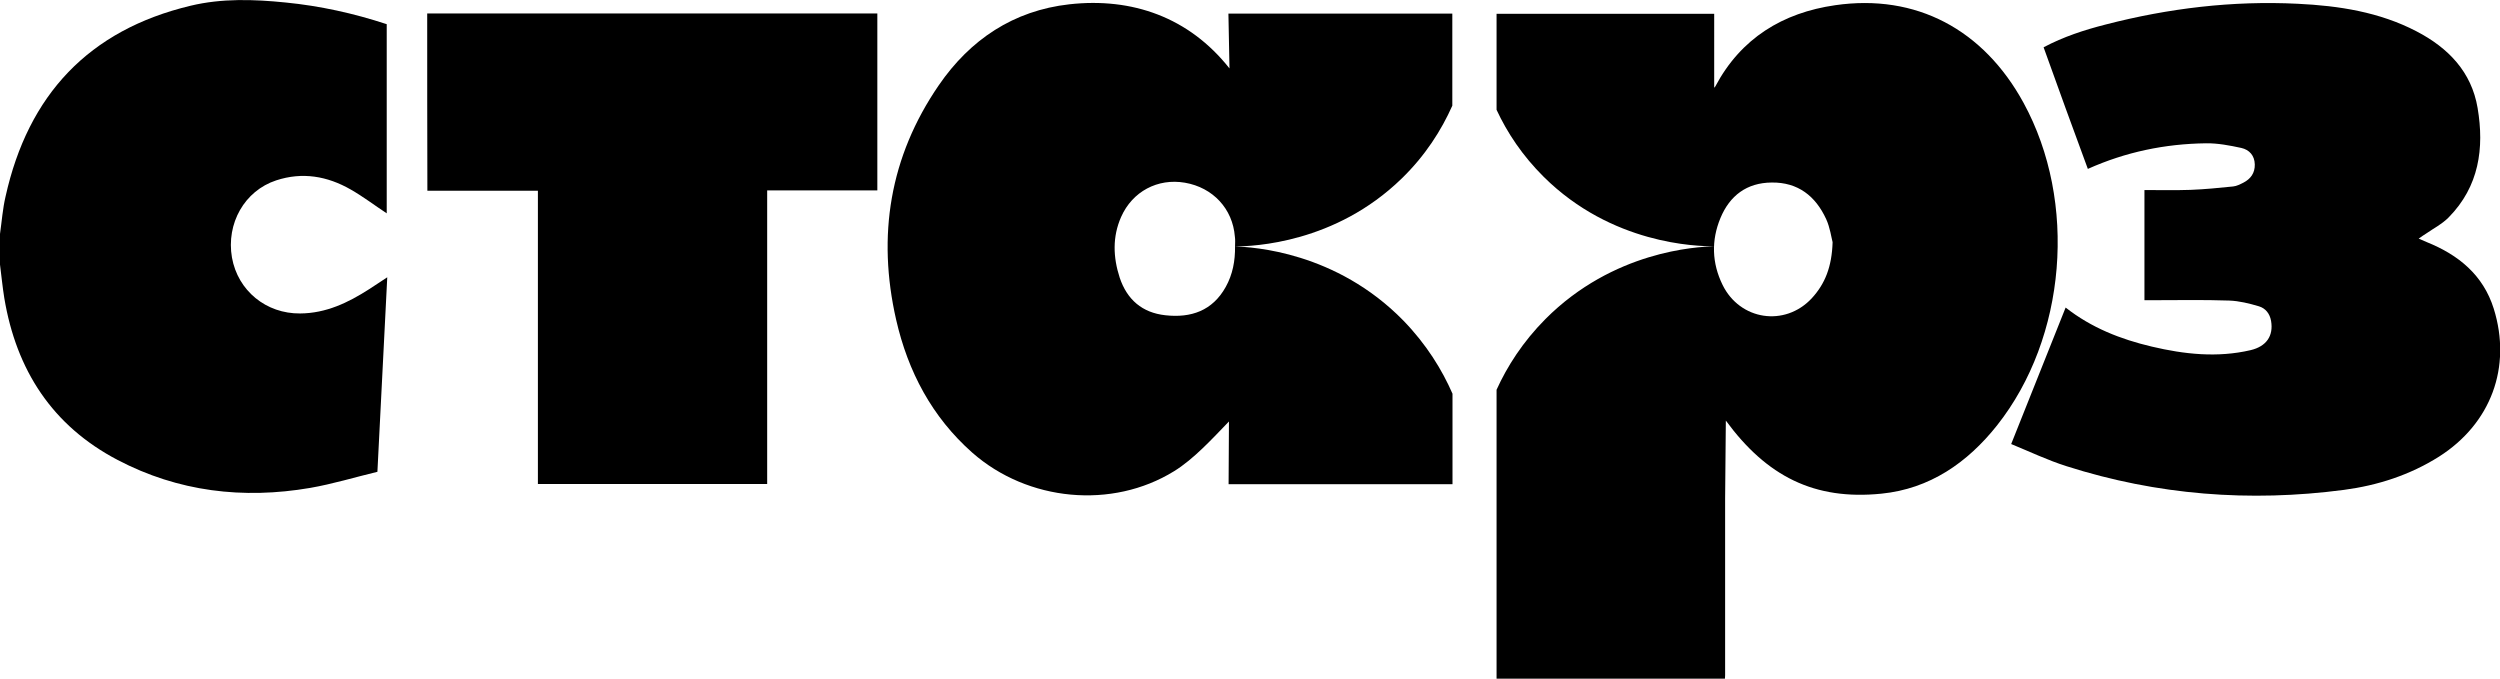
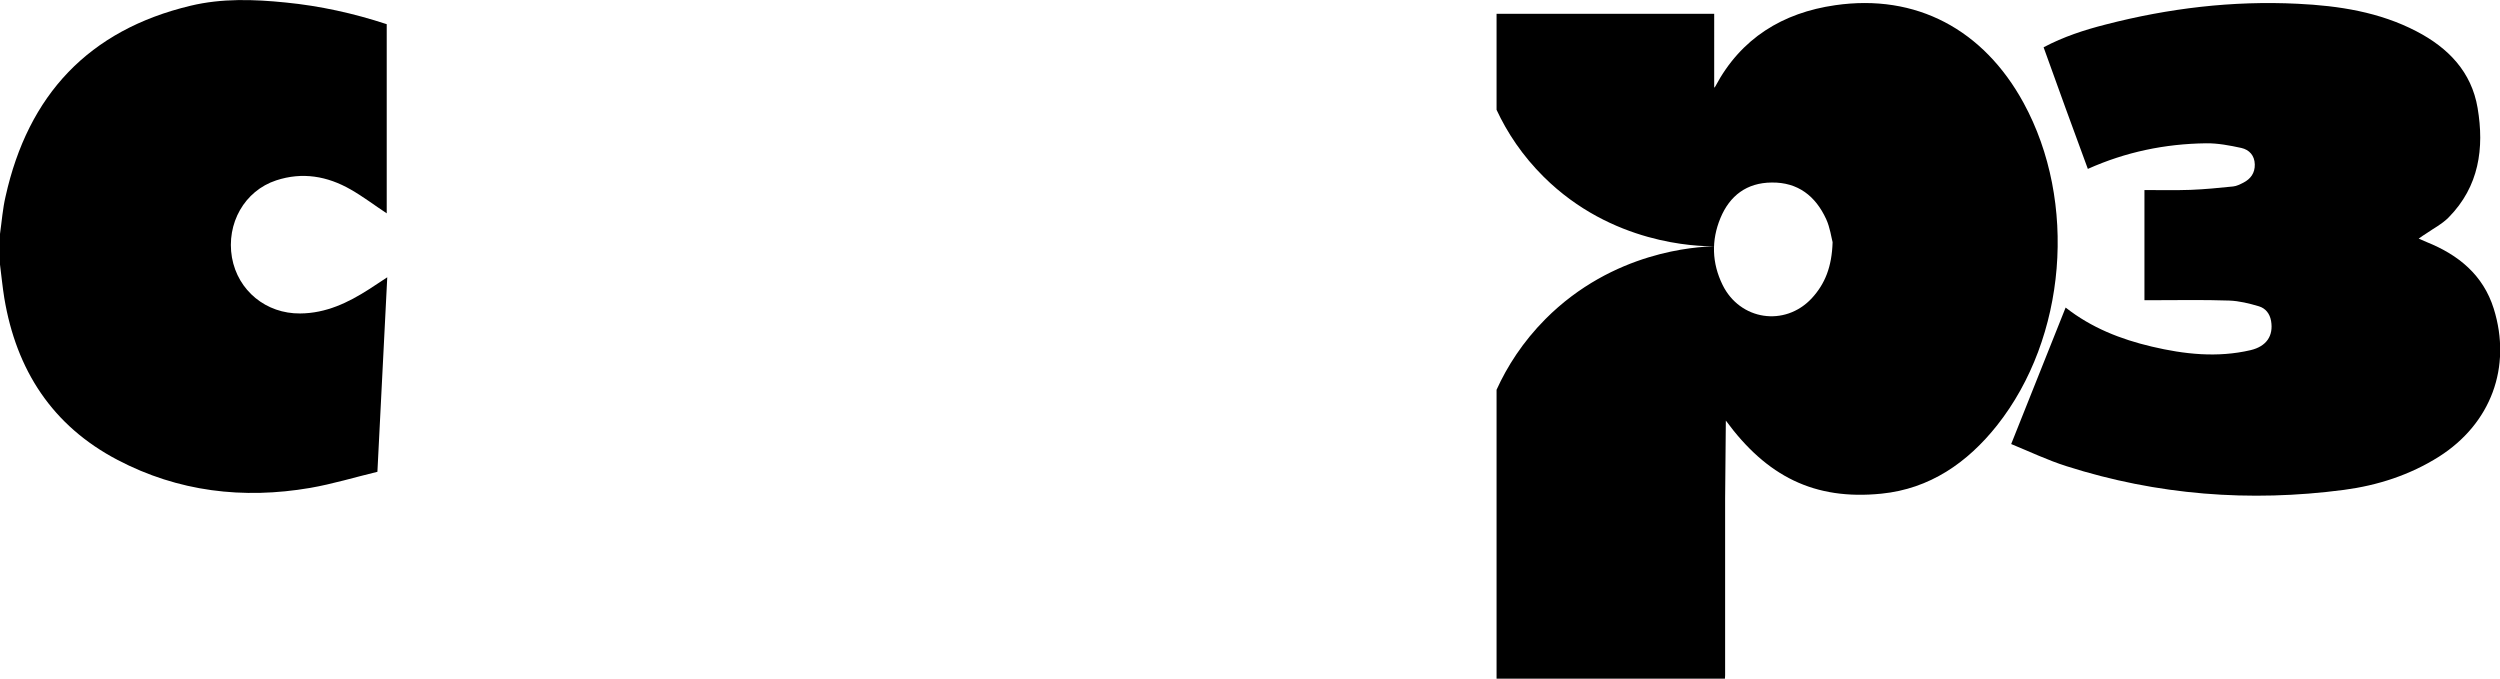
<svg xmlns="http://www.w3.org/2000/svg" version="1.1" id="Layer_1" x="0px" y="0px" viewBox="0 0 1395.7 379" style="enable-background:new 0 0 1395.7 379;" xml:space="preserve">
  <style type="text/css">
	.st0{fill:none;}
</style>
  <g id="LE8wuq_1_">
    <g>
      <path d="M0,130.6c1-7,1.5-14.1,3.1-20.9C15.7,53,49.5,16.8,106.4,3.2c17.5-4.2,35.3-3.6,53.1-1.8c19.2,1.9,37.8,6,56.4,12.1    c0,35.3,0,70.5,0,105.6c-6.7-4.4-13.1-9.3-20.1-13.3c-13.1-7.5-27-9.9-41.6-5.1c-17.7,5.8-28,24.1-24.7,43.1    c3.3,18.5,19.1,31.4,38.1,31.2c14.4-0.1,26.7-6,38.4-13.5c3.2-2,6.3-4.2,10.2-6.7c-1.8,36.4-3.6,72-5.5,108.6    c-12.5,3-24.9,6.8-37.6,9c-37.4,6.4-73.6,2.1-107.4-15.6c-36.5-19.1-56.6-50.2-63.3-90.4c-1-6.2-1.6-12.5-2.4-18.7    C0,141.9,0,136.2,0,130.6z" />
      <path d="M1140.9,26.4c11.1-5.9,22.8-9.7,34.6-12.7c35.2-9.1,70.9-13.4,107.2-11.6c23,1.1,45.7,4.6,66.4,15.4    c17.7,9.2,30.7,22.6,34.1,42.8c3.8,22.5,0.8,43.8-16.1,61c-3.6,3.7-8.5,6.2-12.8,9.2c-1.1,0.7-2.2,1.4-4,2.7    c2.2,0.9,3.4,1.5,4.6,2c17.6,7.1,31.4,18.3,37.3,37.1c10.2,32.7-1.6,64.2-30.5,82.6c-16.3,10.3-34.3,16.1-53.2,18.6    c-52.5,6.9-104.2,2.9-154.7-13.2c-10.5-3.3-20.5-8.1-31-12.4c10.3-25.9,20.3-50.9,30.4-76.2c14.4,11.3,30.7,17.7,48.1,21.8    c18.2,4.3,36.6,6.3,55.1,2c9-2.1,12.9-8.1,11.5-16.3c-0.7-4.1-3.1-7.1-6.8-8.2c-5.4-1.6-11-3-16.6-3.2    c-14.4-0.5-28.9-0.2-43.3-0.2c-1.3,0-2.5,0-4,0c0-20.6,0-40.9,0-61.5c8.7,0,17.2,0.2,25.7-0.1c8-0.3,15.9-1.1,23.8-1.9    c2-0.2,3.9-1.2,5.7-2.1c4.1-2.1,6.5-5.4,6.4-10.2c-0.1-5-3.1-8.2-7.5-9.2c-6.5-1.4-13.2-2.7-19.8-2.6    c-22.8,0.3-44.7,4.8-65.9,14.3C1157.3,71.9,1149.1,49.2,1140.9,26.4z" />
-       <path d="M238.5,7.5c83.9,0,167.5,0,251.3,0c0,33,0,65.8,0,98.8c-20.4,0-40.8,0-61.5,0c0,54.7,0,109.2,0,163.9    c-42.8,0-85.3,0-128,0c0-54.5,0-108.9,0-163.7c-20.7,0-41.1,0-61.7,0C238.5,73.4,238.5,40.6,238.5,7.5z" />
    </g>
  </g>
  <g>
-     <path class="st0" d="M989,101.8c-13.9,0.2-23.4,7.3-28.6,19.8c-5.2,12.5-4.8,25.2,1.2,37.4c9.7,19.8,34.7,23.5,49.7,7.5   c7.5-8,11.3-17.7,11.7-31.5c-0.7-2.6-1.4-8.1-3.6-12.9C1013.5,109.4,1003.7,101.6,989,101.8z" />
    <path class="st0" d="M689.5,132.2c-1.2-15.5-12.2-27.4-27.9-30.1c-15.2-2.6-29.3,4.8-35.6,19.1c-4.9,11.2-4.5,22.6-0.8,33.9   c4,12.3,12.5,19.6,25.5,21c14.3,1.5,26.3-2.5,33.7-15.8c3.9-7,5.4-14.7,5.2-22.6h0h0v0C689.5,135.8,689.7,133.9,689.5,132.2z" />
    <path d="M1129.7,57.4c-22.4-41-60-61-105.1-54.5c-29.3,4.2-52.7,18.4-67,45.4c-0.2,0.3-0.5,0.6-0.6,0.7c0.2,0,0.4,0,0.4,0   c0,0-0.2,0-0.4,0c-0.2,0-0.3,0-0.4,0c0,0,0.1,0,0.4,0L957,7.7c-40.8,0-81.2,0-121.5,0c0,17.9,0,35.7,0,53.6   c5.9,12.7,14.4,25.6,26.4,37.5c38,37.6,85.2,38.7,95,38.7c-9.8,0.3-56.2,2.6-94.1,40.6c-12.7,12.8-21.4,26.5-27.3,39.5   c0,53.8,0,107.5,0,161.3c42.5,0,84.8,0,127.5,0c0.1-0.9,0.1-1.4,0.1-1.9c0-32.9,0-65.8,0-98.7l0.4-43.5   c22.8,31.1,49.4,44.6,86.9,40.8c26.9-2.7,47.9-17.2,64.5-38.1C1153.7,188.5,1159.9,112.7,1129.7,57.4z M1011.4,166.6   c-15,16-40,12.2-49.7-7.5c-6-12.2-6.4-24.9-1.2-37.4c5.2-12.5,14.7-19.7,28.6-19.8c14.7-0.2,24.5,7.6,30.4,20.4   c2.2,4.8,2.9,10.3,3.6,12.9C1022.7,148.9,1018.9,158.5,1011.4,166.6z" />
-     <path d="M689.5,137.6c0.1,8-1.3,15.6-5.2,22.6c-7.4,13.3-19.4,17.4-33.7,15.8c-12.9-1.4-21.4-8.7-25.5-21   c-3.7-11.4-4.1-22.8,0.8-33.9c6.3-14.2,20.4-21.7,35.6-19.1c15.7,2.7,26.7,14.6,27.9,30.1C689.7,133.9,689.5,135.8,689.5,137.6   L689.5,137.6c10.4-0.1,55.9-1.8,93-37.9c13.2-12.8,22.2-27,28.3-40.7c0-17.1,0-34.3,0-51.4c-41.8,0-83.3,0-125,0l0.6,30.6   C663.8,9.6,632-1.5,597,2.4c-31.2,3.5-55.4,19.7-72.9,45.2c-27.4,39.9-34.5,84-23.8,130.9c6.6,28.9,20,54.3,42.5,74.2   c31,27.3,78.1,31.7,112.6,10.4c11.1-6.8,21.7-18.5,30.7-27.8l-0.2,35c41.9,0,83.5,0,125,0c0-16.8,0-33.7,0-50.5   c-5.8-13.3-14.5-27.5-27.4-40.8C745.9,140.5,699.3,137.9,689.5,137.6z" />
-     <polygon points="689.5,137.6 689.5,137.6 689.5,137.6  " />
  </g>
</svg>